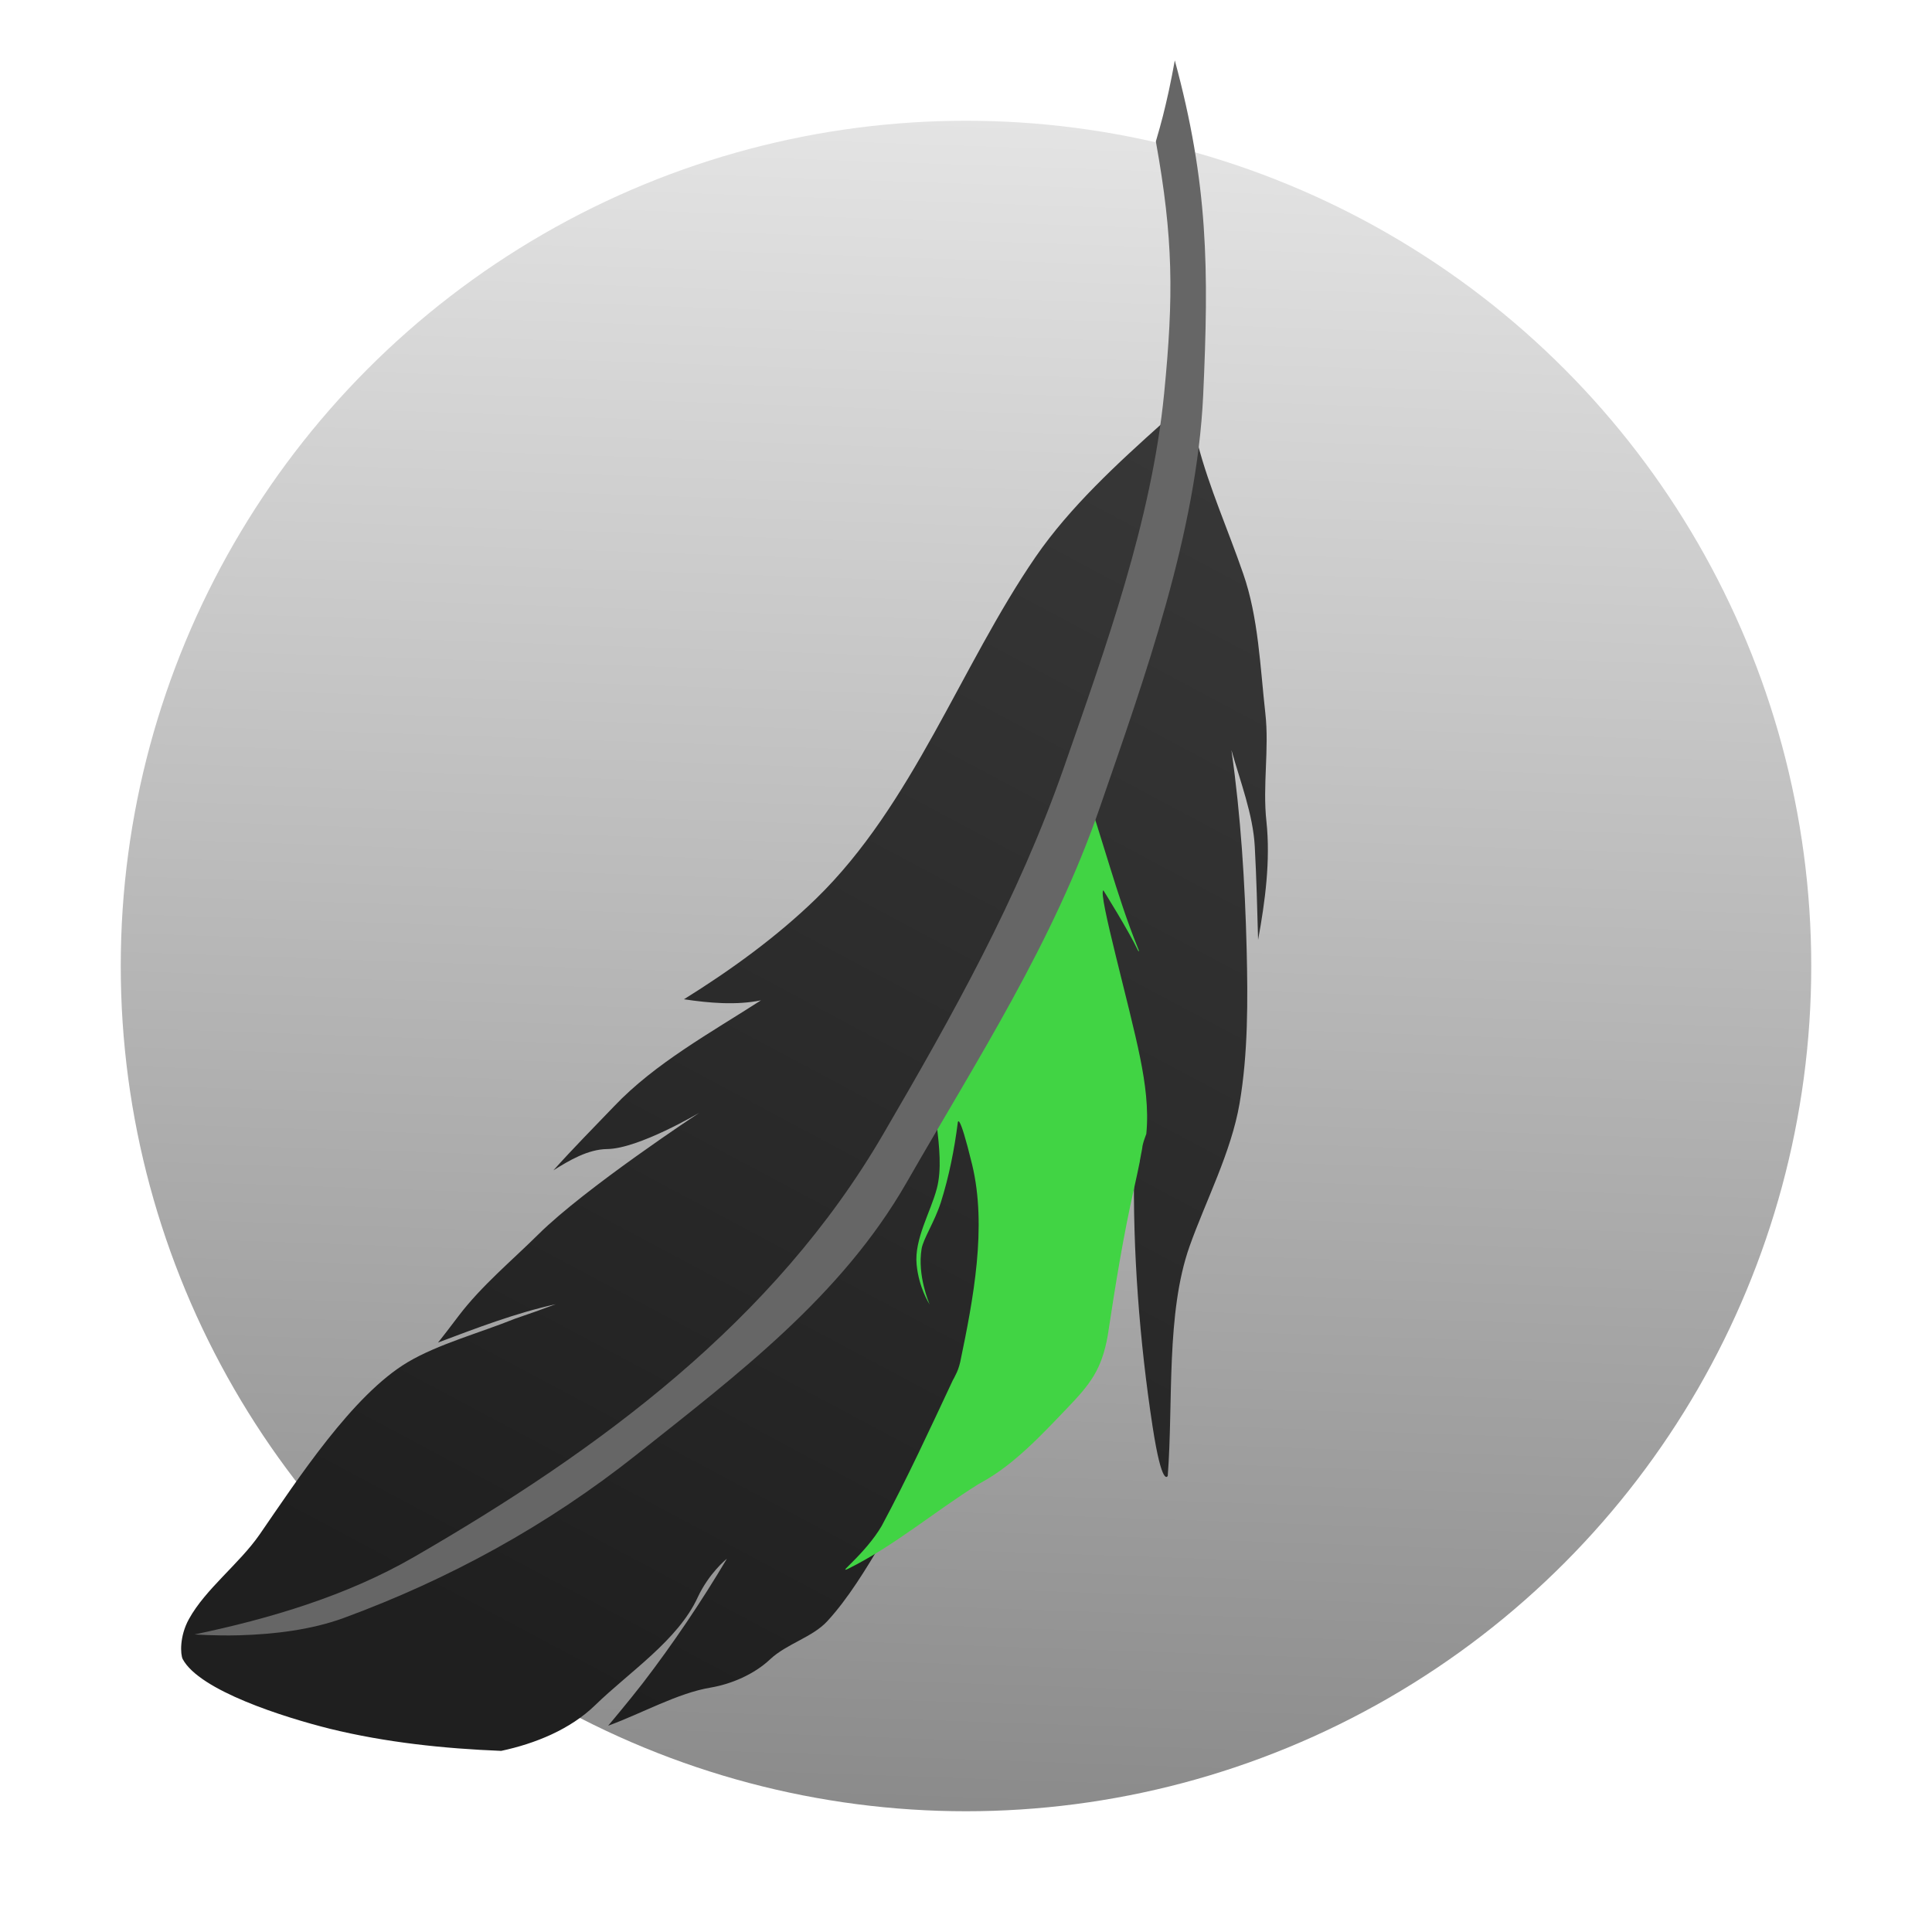
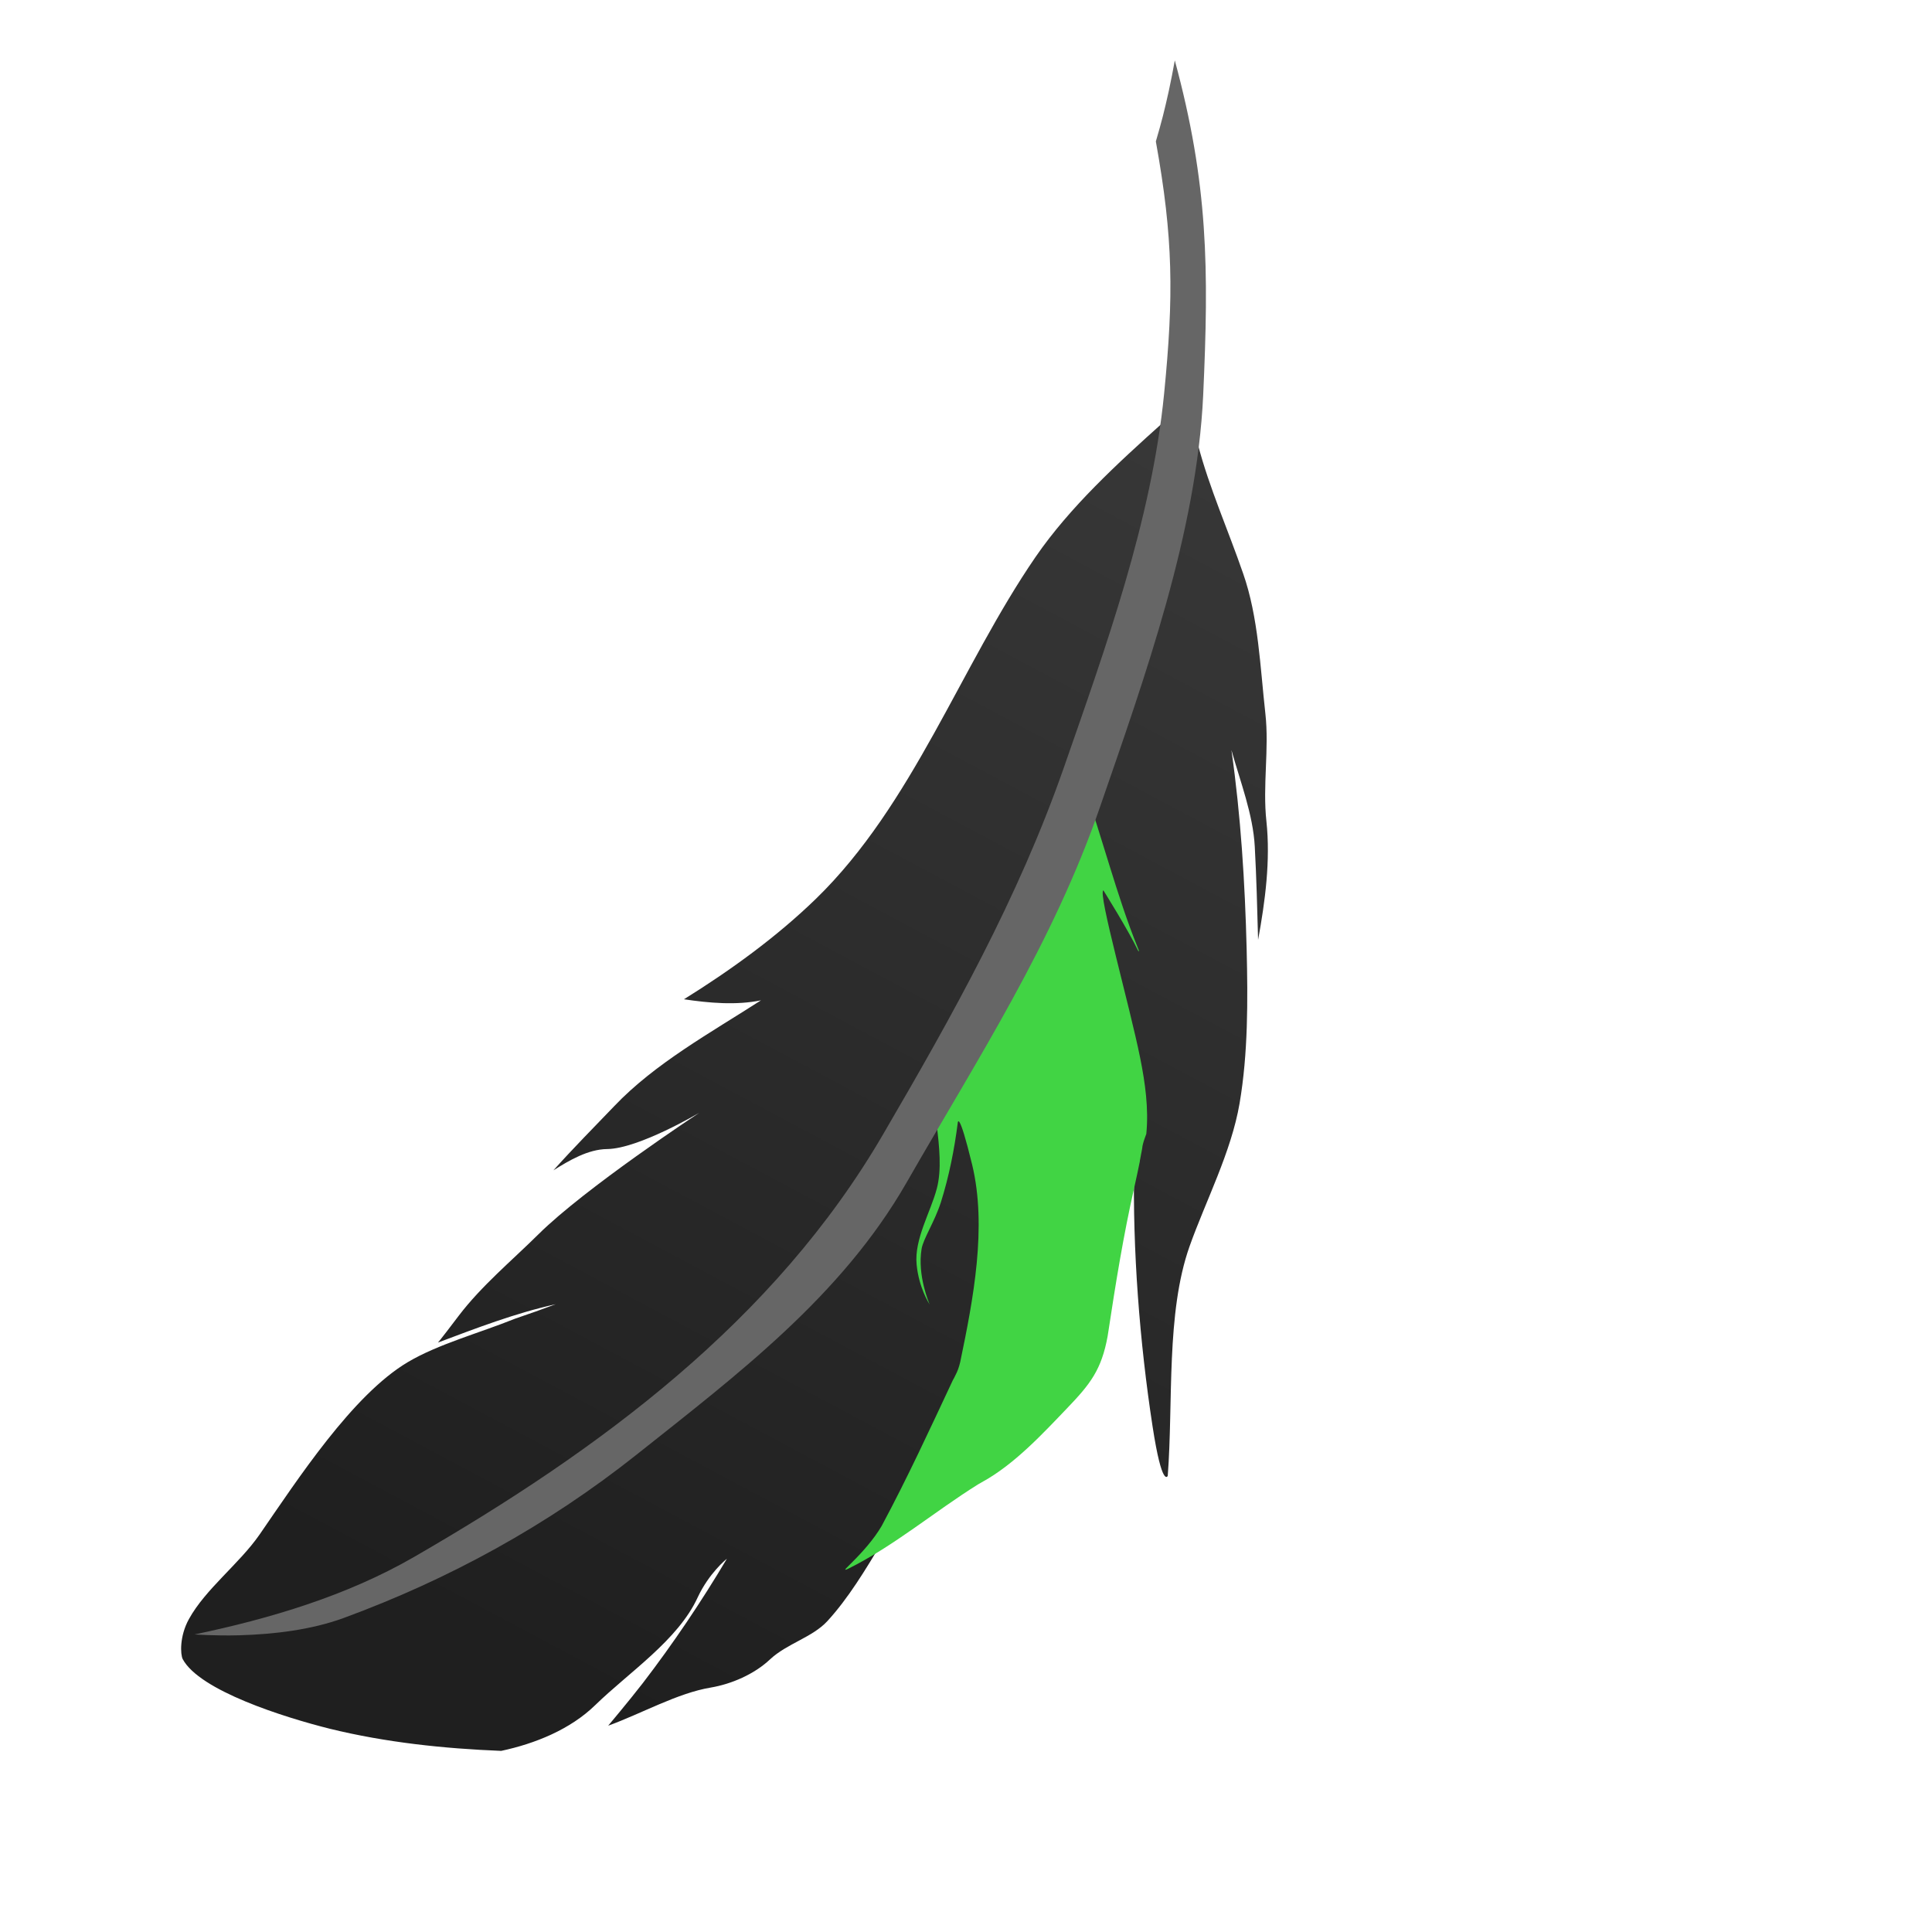
<svg xmlns="http://www.w3.org/2000/svg" clip-rule="evenodd" fill-rule="evenodd" stroke-linejoin="round" stroke-miterlimit="1.414" viewBox="0 0 64 64">
  <linearGradient id="a" x2="1" gradientTransform="matrix(2.369 -57.837 57.837 2.369 31.011 61.739)" gradientUnits="userSpaceOnUse">
    <stop stop-color="#888" offset="0" />
    <stop stop-color="#e4e4e4" offset="1" />
  </linearGradient>
  <linearGradient id="b" x2="1" gradientTransform="matrix(23.786 -43.131 43.131 23.786 16.009 54.337)" gradientUnits="userSpaceOnUse">
    <stop stop-color="#1f1f1f" offset="0" />
    <stop stop-color="#393939" offset="1" />
  </linearGradient>
-   <circle cx="32" cy="32" r="28" fill="url(#a)" />
  <g fill-rule="nonzero">
    <path d="m41.917 23.637c.131 1.169-.096 2.385.035 3.574.138 1.292-.042 2.652-.276 3.923-.028-1.032-.055-2.077-.11-3.089-.056-1.066-.483-2.16-.773-3.198.311 2.187.449 4.401.504 6.595.041 1.695.048 3.458-.235 5.112-.276 1.613-1.124 3.233-1.655 4.729-.786 2.215-.538 5.174-.724 7.607 0 0-.186.424-.503-1.64-.428-2.789-.665-5.844-.61-8.68v-.068c0-.035-.007-.096-.007-.096s-.09.26-.103.335c-.007.027-.021.102-.021.123v.006c-.007.035-.014.076-.021.123-.007.028-.007.048-.014.076-.006.047-.02.109-.027.164-.007.027-.014.061-.014.089-.041.225-.097.505-.165.84-.338 1.606-2.384 2.331-2.611 3.951-.007.034-3.109.287-.014.096-.186 1.12-.287 1.506-.984 2.292-.738.834-.271-.509-1.271.079.956.246.042-.028 0 0-1.338.902 2.74-.817 1.34-.065-.096.054.701-.772-.069-.014 2.545-1.106-1.568 2.302-1.519 2.247.358-.382-.235.431 0 0 1.937-2.67-.007.014 0 0 .772-1.558-.448-.562.248-2.168 0 0-.193.287-.434.628-.304.424-.704.944-.869 1.142-1.31 1.572-2.234 3.854-3.607 5.351-.496.54-1.344.745-1.903 1.271-.524.492-1.276.814-1.958.93-1.104.184-2.276.854-3.4 1.264 0 0 .662-.786 1.145-1.408 1.006-1.312 1.937-2.692 2.786-4.121-.021.014-.593.479-.966 1.278-.648 1.415-2.269 2.474-3.393 3.568-.827.806-1.992 1.278-3.117 1.517-1.896-.075-3.827-.28-5.668-.731-1.531-.383-4.324-1.265-4.882-2.31-.076-.151-.111-.752.207-1.326.551-.998 1.662-1.825 2.337-2.795 1.269-1.839 3.083-4.627 4.91-5.714 1.014-.601 2.372-.964 3.559-1.442.544-.184.806-.28 1.344-.478-1.338.294-2.627.792-3.903 1.271 0 0 .007.013.69-.889.758-.997 1.758-1.824 2.641-2.699 1.551-1.538 5.33-4.026 5.33-4.026s-2.006 1.19-3.054 1.203c-.635.007-1.256.376-1.78.704.649-.724 1.345-1.428 2.014-2.125 1.352-1.422 3.207-2.44 4.862-3.506-.821.17-1.731.088-2.552-.035 1.559-.97 3.076-2.07 4.379-3.335 3.207-3.123 4.786-7.702 7.268-11.317 1.138-1.654 2.71-3.096 4.221-4.45 0 0 1.006.151 1.158.725.373 1.428 1.007 2.85 1.497 4.271.51 1.456.565 3.11.737 4.641z" fill="url(#b)" />
    <path d="m36.551 29.495c-.193.068.879 3.849 1.221 5.562.164.818.283 1.672.201 2.504 0 0-.097.259-.111.335-.008.027-.023.102-.023.122v.007c-.007.041-.015.075-.022.123-.007.027-.007.048-.015.075-.007.048-.022.109-.03.164-.007.027-.014.061-.014.088-.045.226-.105.505-.179.84-.365 1.604-.626 3.228-.871 4.845-.008.034-.008.062-.015.096-.201 1.119-.581 1.597-1.333 2.382-.797.832-1.757 1.876-2.837 2.463-.029.021-.074.041-.119.068-1.444.901-2.784 2.041-4.296 2.792-.104.054-.141.054-.074-.014.052-.054.104-.102.156-.157.387-.382.76-.805 1.013-1.235.007-.014.014-.027.022-.041.834-1.556 1.586-3.187 2.338-4.791.037-.061.052-.095.082-.157.074-.136.126-.286.164-.45.431-2.068.893-4.47.394-6.538-.447-1.836-.476-1.386-.476-1.386-.112.888-.291 1.782-.559 2.635-.208.648-.588 1.215-.64 1.549-.142.88.246 1.781.268 1.836-.022-.034-.357-.553-.432-1.324-.082-.84.469-1.747.67-2.518.328-1.249-.327-3.051-.037-3.959.752-2.395 3.7-6.094 4.899-9.411.626 1.775 1.11 3.706 1.78 5.358.059.15.082.197.022.129-.313-.662-1.147-1.993-1.147-1.993z" fill="#41d444" />
-     <path d="m38.917 2c1.11 4.098 1.131 6.91.94 11.092-.212 4.551-1.929 9.327-3.412 13.623-1.562 4.529-4.063 8.358-6.416 12.463-2.162 3.766-5.589 6.345-8.959 9.023-2.939 2.332-6.19 4.112-9.687 5.398-1.088.396-2.303.537-3.455.572-.848.021-1.456-.028-1.484-.028 2.501-.523 5.038-1.279 7.257-2.558 6.154-3.554 11.947-7.814 15.558-14.018 2.296-3.935 4.465-7.8 5.977-12.124 1.392-3.999 2.911-8.189 3.328-12.414.318-3.229.304-5.136-.275-8.344.197-.671.282-1.01.431-1.682.084-.409.127-.607.197-1.003z" fill="#666" />
+     <path d="m38.917 2c1.11 4.098 1.131 6.91.94 11.092-.212 4.551-1.929 9.327-3.412 13.623-1.562 4.529-4.063 8.358-6.416 12.463-2.162 3.766-5.589 6.345-8.959 9.023-2.939 2.332-6.19 4.112-9.687 5.398-1.088.396-2.303.537-3.455.572-.848.021-1.456-.028-1.484-.028 2.501-.523 5.038-1.279 7.257-2.558 6.154-3.554 11.947-7.814 15.558-14.018 2.296-3.935 4.465-7.8 5.977-12.124 1.392-3.999 2.911-8.189 3.328-12.414.318-3.229.304-5.136-.275-8.344.197-.671.282-1.01.431-1.682.084-.409.127-.607.197-1.003" fill="#666" />
  </g>
</svg>